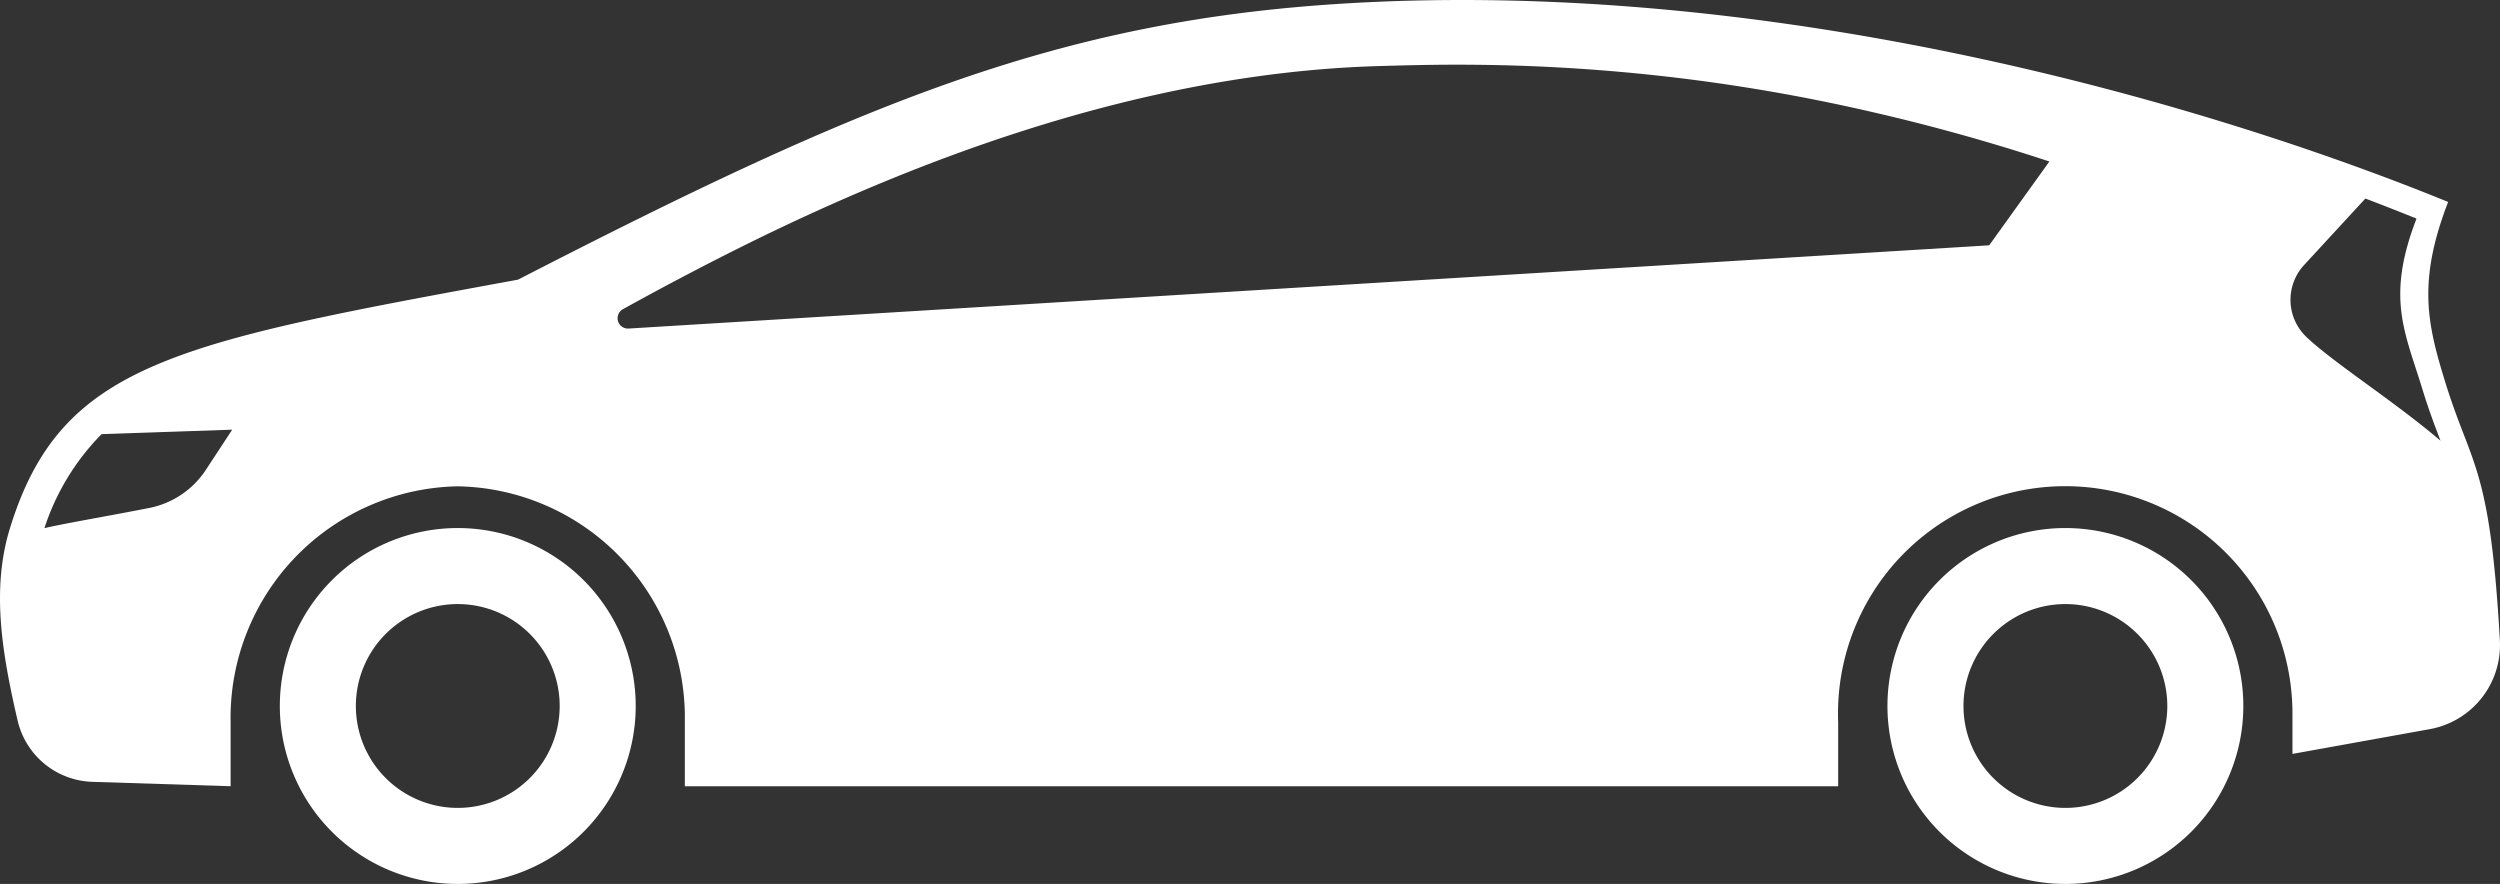
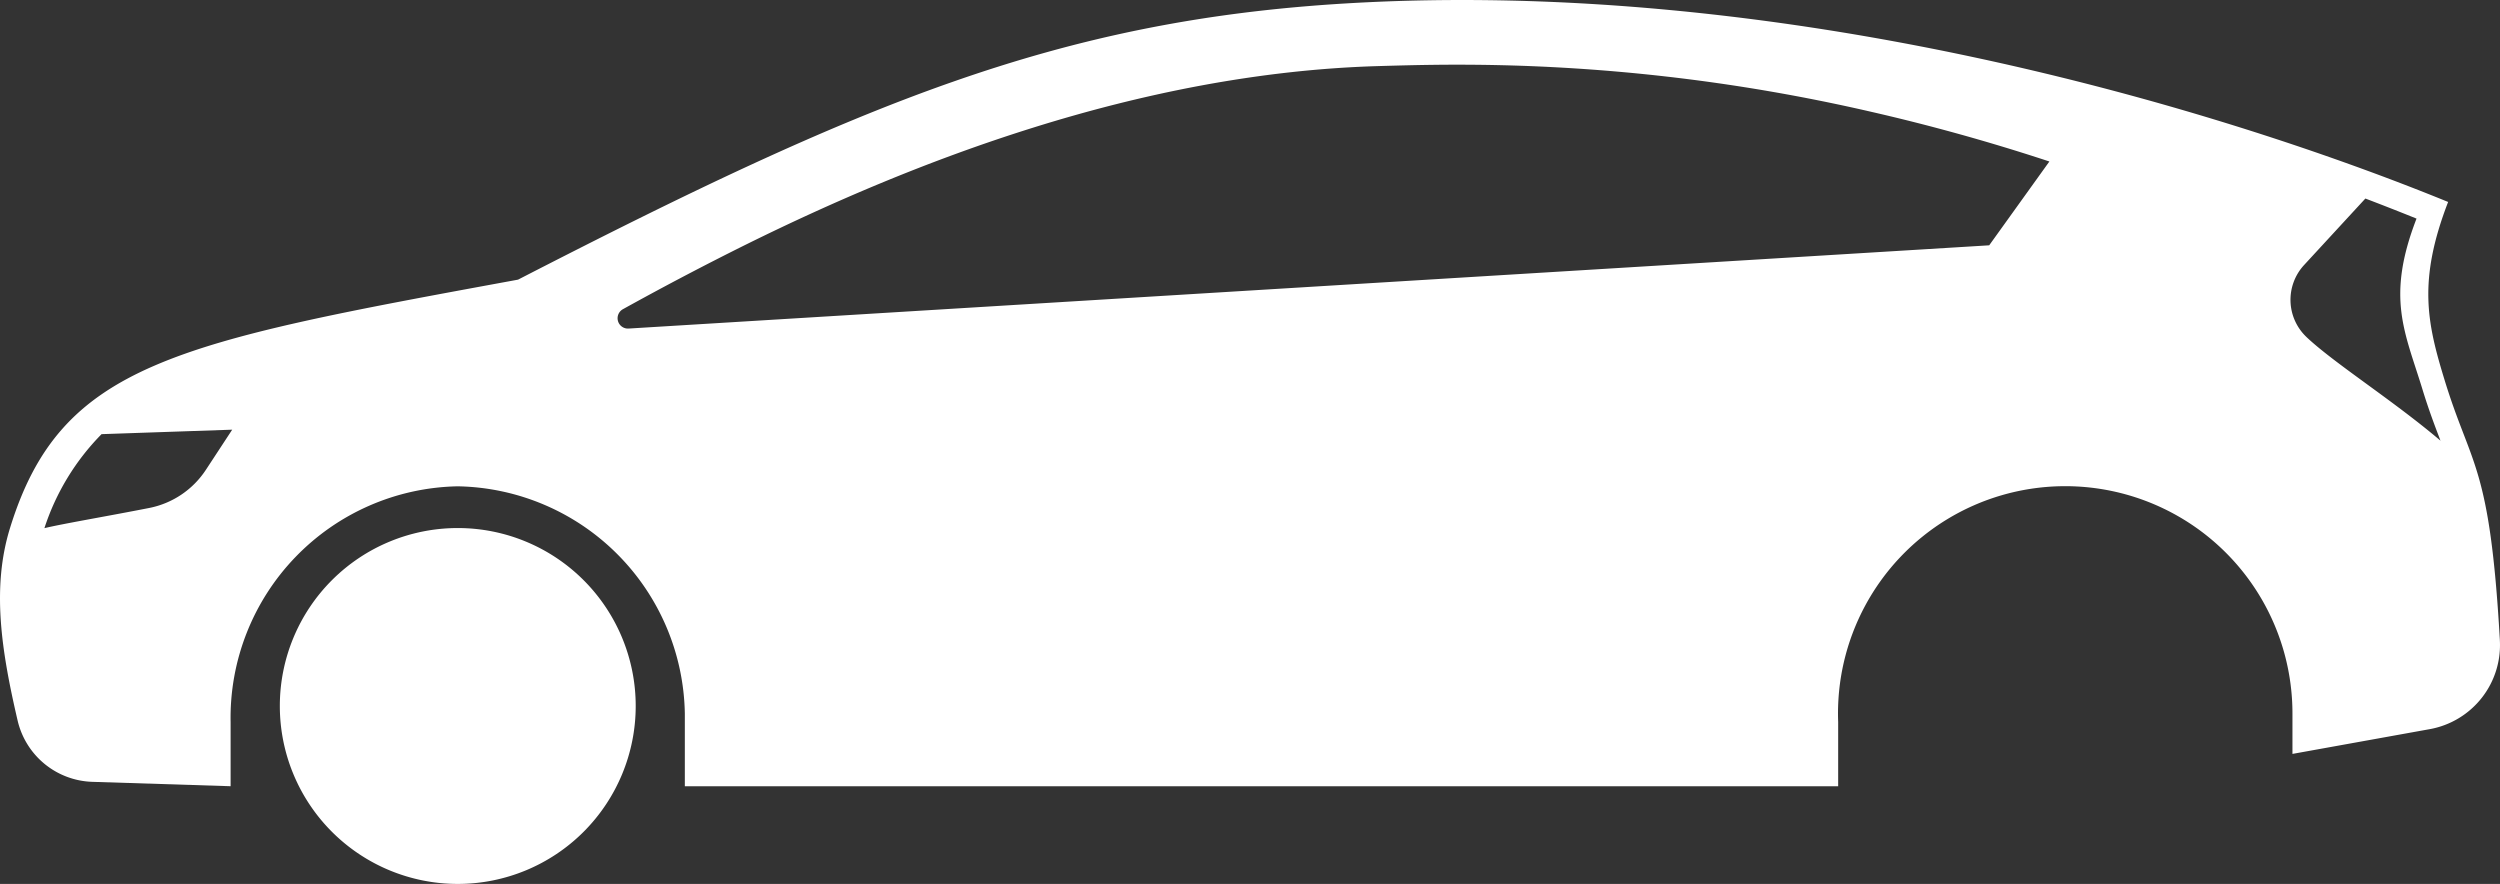
<svg xmlns="http://www.w3.org/2000/svg" width="124.79" height="44.123" viewBox="0 0 124.79 44.123">
  <rect x="0" y="0" width="124.79" height="44.123" fill="#333333" stroke="none" />
  <g id="グループ_16762" data-name="グループ 16762" transform="translate(-2337.459 -3457.054)">
-     <path id="パス_14699" data-name="パス 14699" d="M844.486,240.172a8.882,8.882,0,1,1-8.882-8.882,8.882,8.882,0,0,1,8.882,8.882m-8.882-5.087a5.087,5.087,0,1,0,5.087,5.087,5.087,5.087,0,0,0-5.087-5.087" transform="translate(1604.951 3252.122)" fill="#fff" />
-     <path id="パス_14700" data-name="パス 14700" d="M140.326,240.172a8.882,8.882,0,1,1-8.882-8.882,8.882,8.882,0,0,1,8.882,8.882m-8.882-5.087a5.087,5.087,0,1,0,5.087,5.087,5.087,5.087,0,0,0-5.087-5.087" transform="translate(2228.865 3252.122)" fill="#fff" />
+     <path id="パス_14700" data-name="パス 14700" d="M140.326,240.172a8.882,8.882,0,1,1-8.882-8.882,8.882,8.882,0,0,1,8.882,8.882m-8.882-5.087" transform="translate(2228.865 3252.122)" fill="#fff" />
    <path id="パス_14701" data-name="パス 14701" d="M124.783,31.943c-.5-8.784-1.419-8.606-2.753-12.954-.877-2.859-1.352-4.965.171-8.908C110.632,5.358,89.063-1.137,67.185.171,52.762,1.033,42.892,5.2,25.858,13.959,8.7,17.111,3.041,18.136.5,26.358c-.92,2.976-.435,6.105.376,9.594A3.958,3.958,0,0,0,4.6,39.026l6.911.219v-3.21A11.556,11.556,0,0,1,22.85,24.275,11.539,11.539,0,0,1,34.184,35.622v3.624h57.57v-3.21a11.342,11.342,0,1,1,22.676-.413v2.009l6.86-1.237a4.263,4.263,0,0,0,3.492-4.451m-114.5-8.5a4.4,4.4,0,0,1-2.826,1.91c-1.957.388-4.294.782-5.239,1.009a11.939,11.939,0,0,1,2.853-4.692l6.521-.223ZM99.293,12.245l-4.047.248L68.832,14.108,36.8,16.068l-5.422.332a.516.516,0,0,1-.283-.967c1.748-.968,3.868-2.1,6.262-3.285C45.437,8.161,56.793,3.656,68.763,3.3c.449-.013.993-.029,1.611-.043.71-.016,1.519-.028,2.434-.028a91.63,91.63,0,0,1,20.6,2.353c2.811.644,5.779,1.453,8.889,2.479Zm15.833,4.574a2.56,2.56,0,0,1-.113-3.592l3.055-3.315.009,0c.89.34,1.747.676,2.546,1-1.523,3.943-.592,5.627.285,8.486.329,1.074.633,1.871.912,2.6-2.342-1.993-5.329-3.882-6.694-5.178" transform="translate(2337.459 3457.054)" fill="#fff" />
  </g>
</svg>